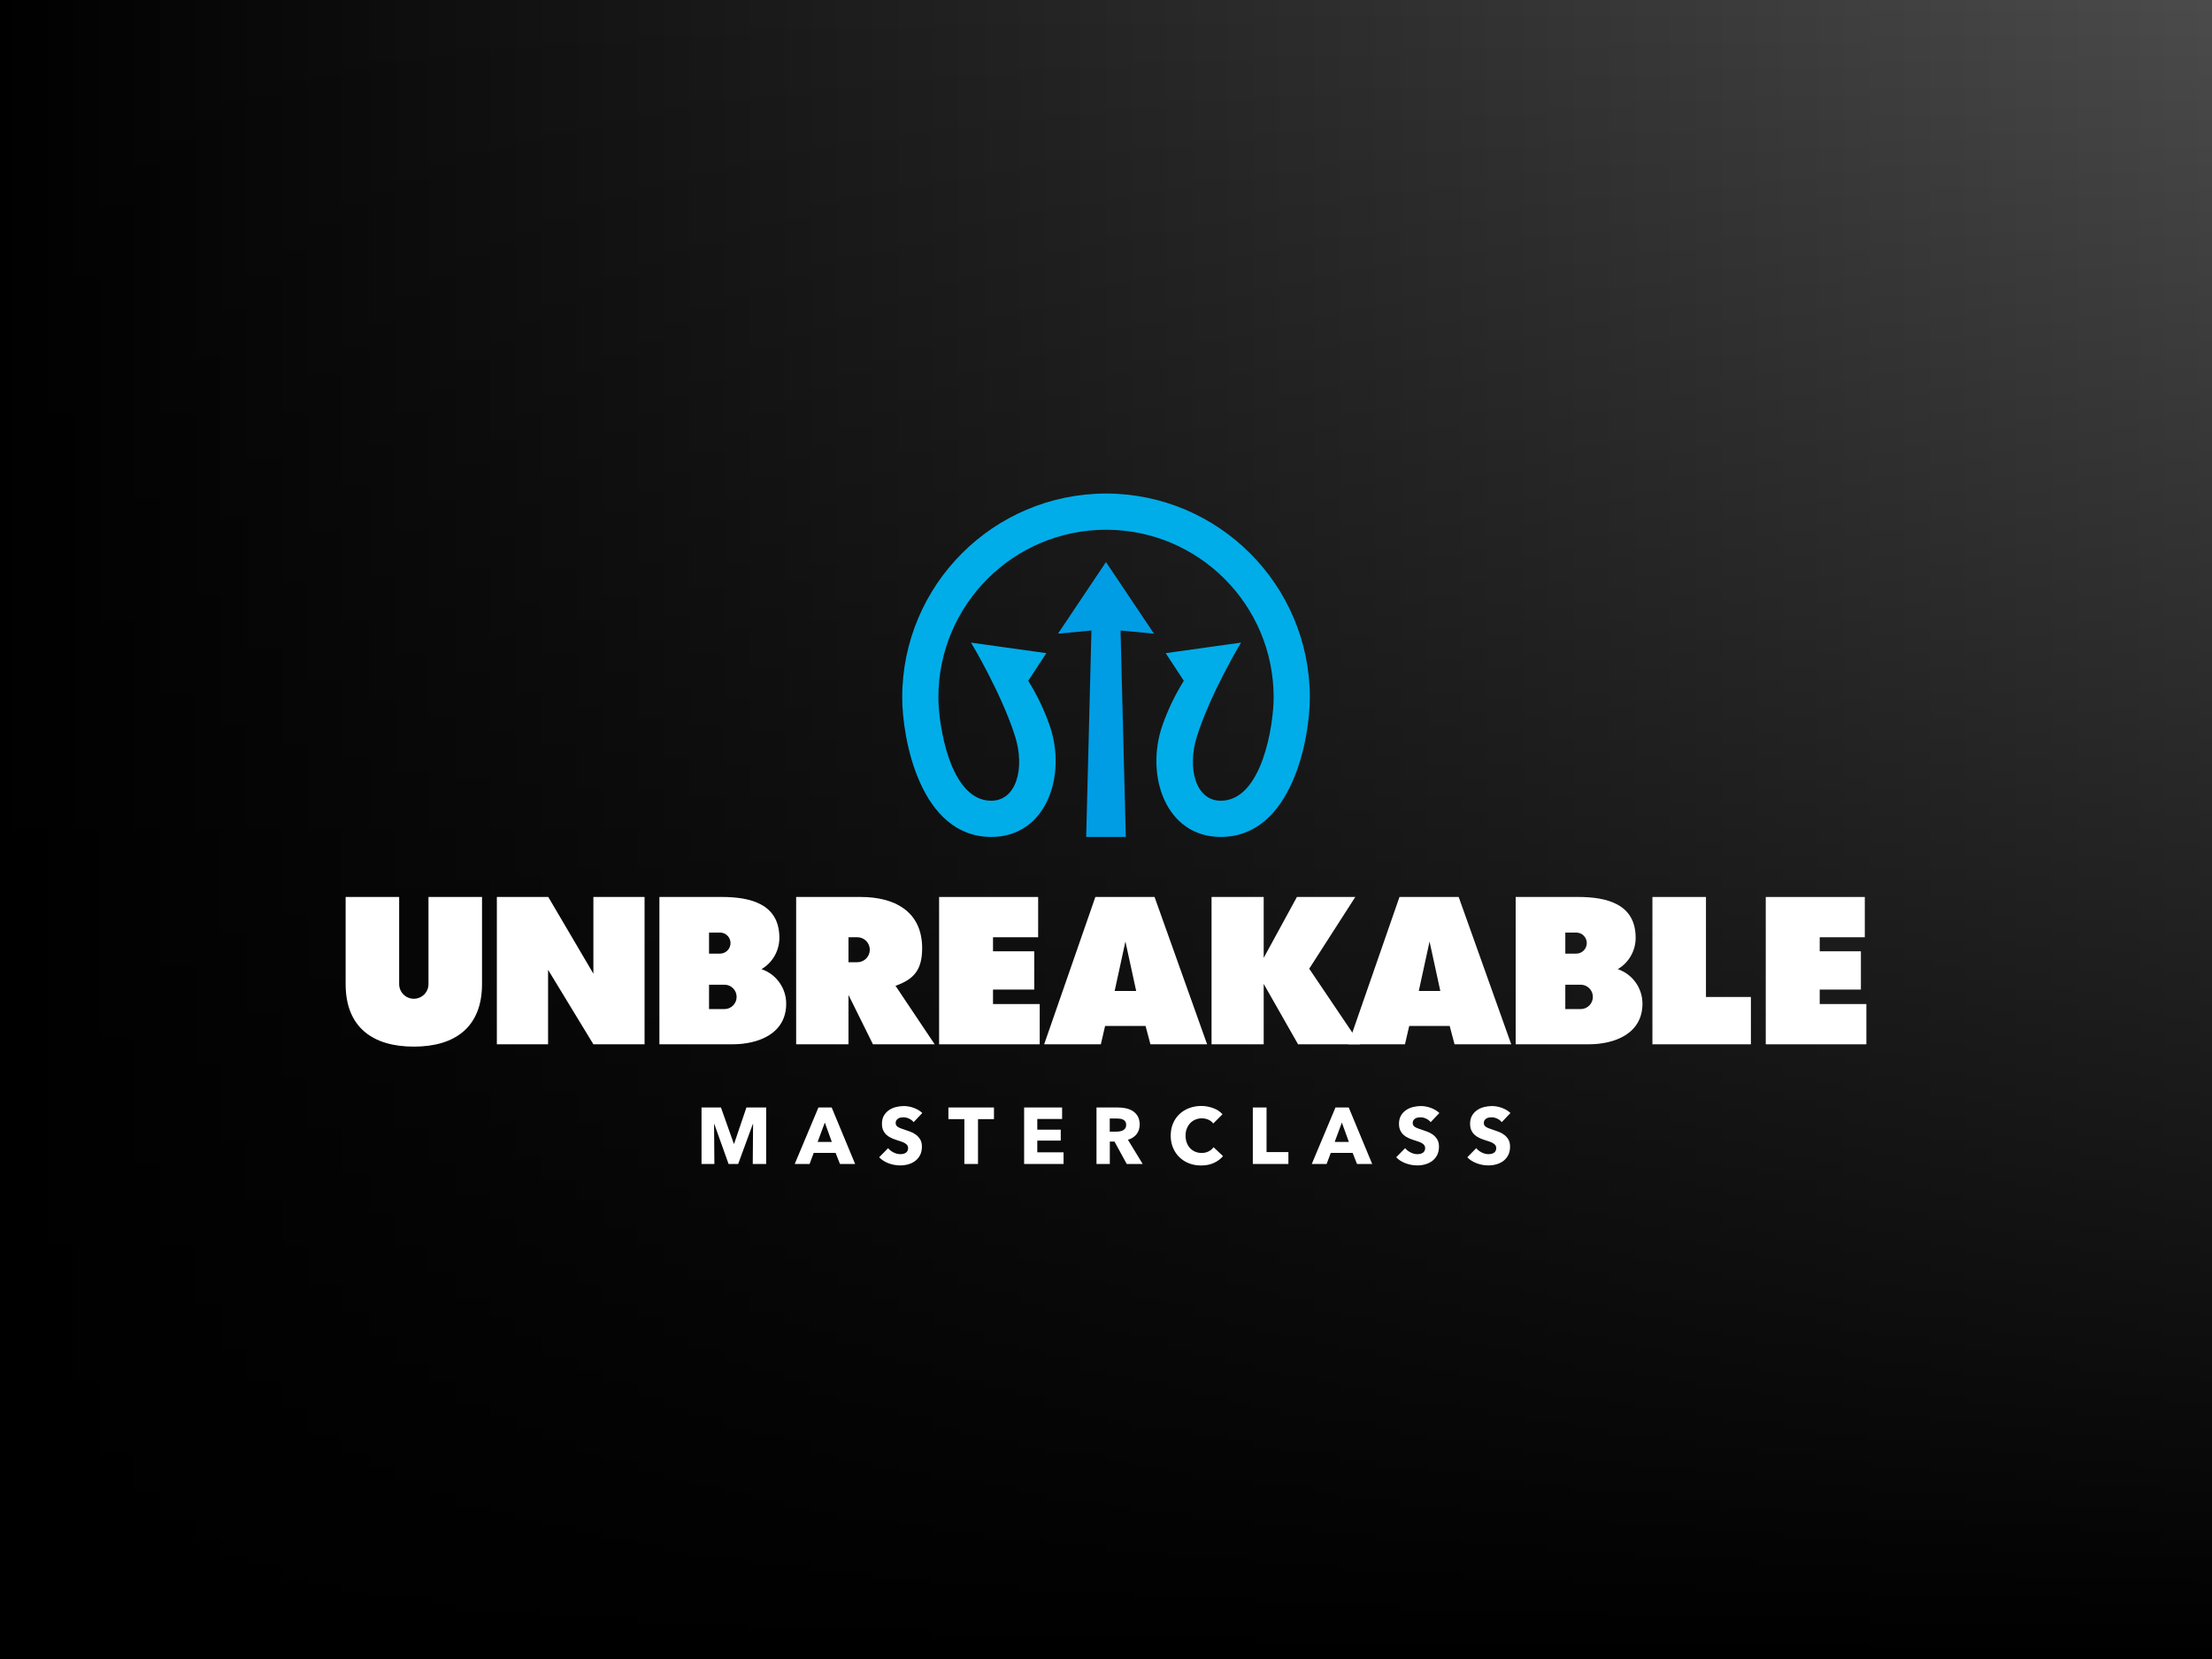
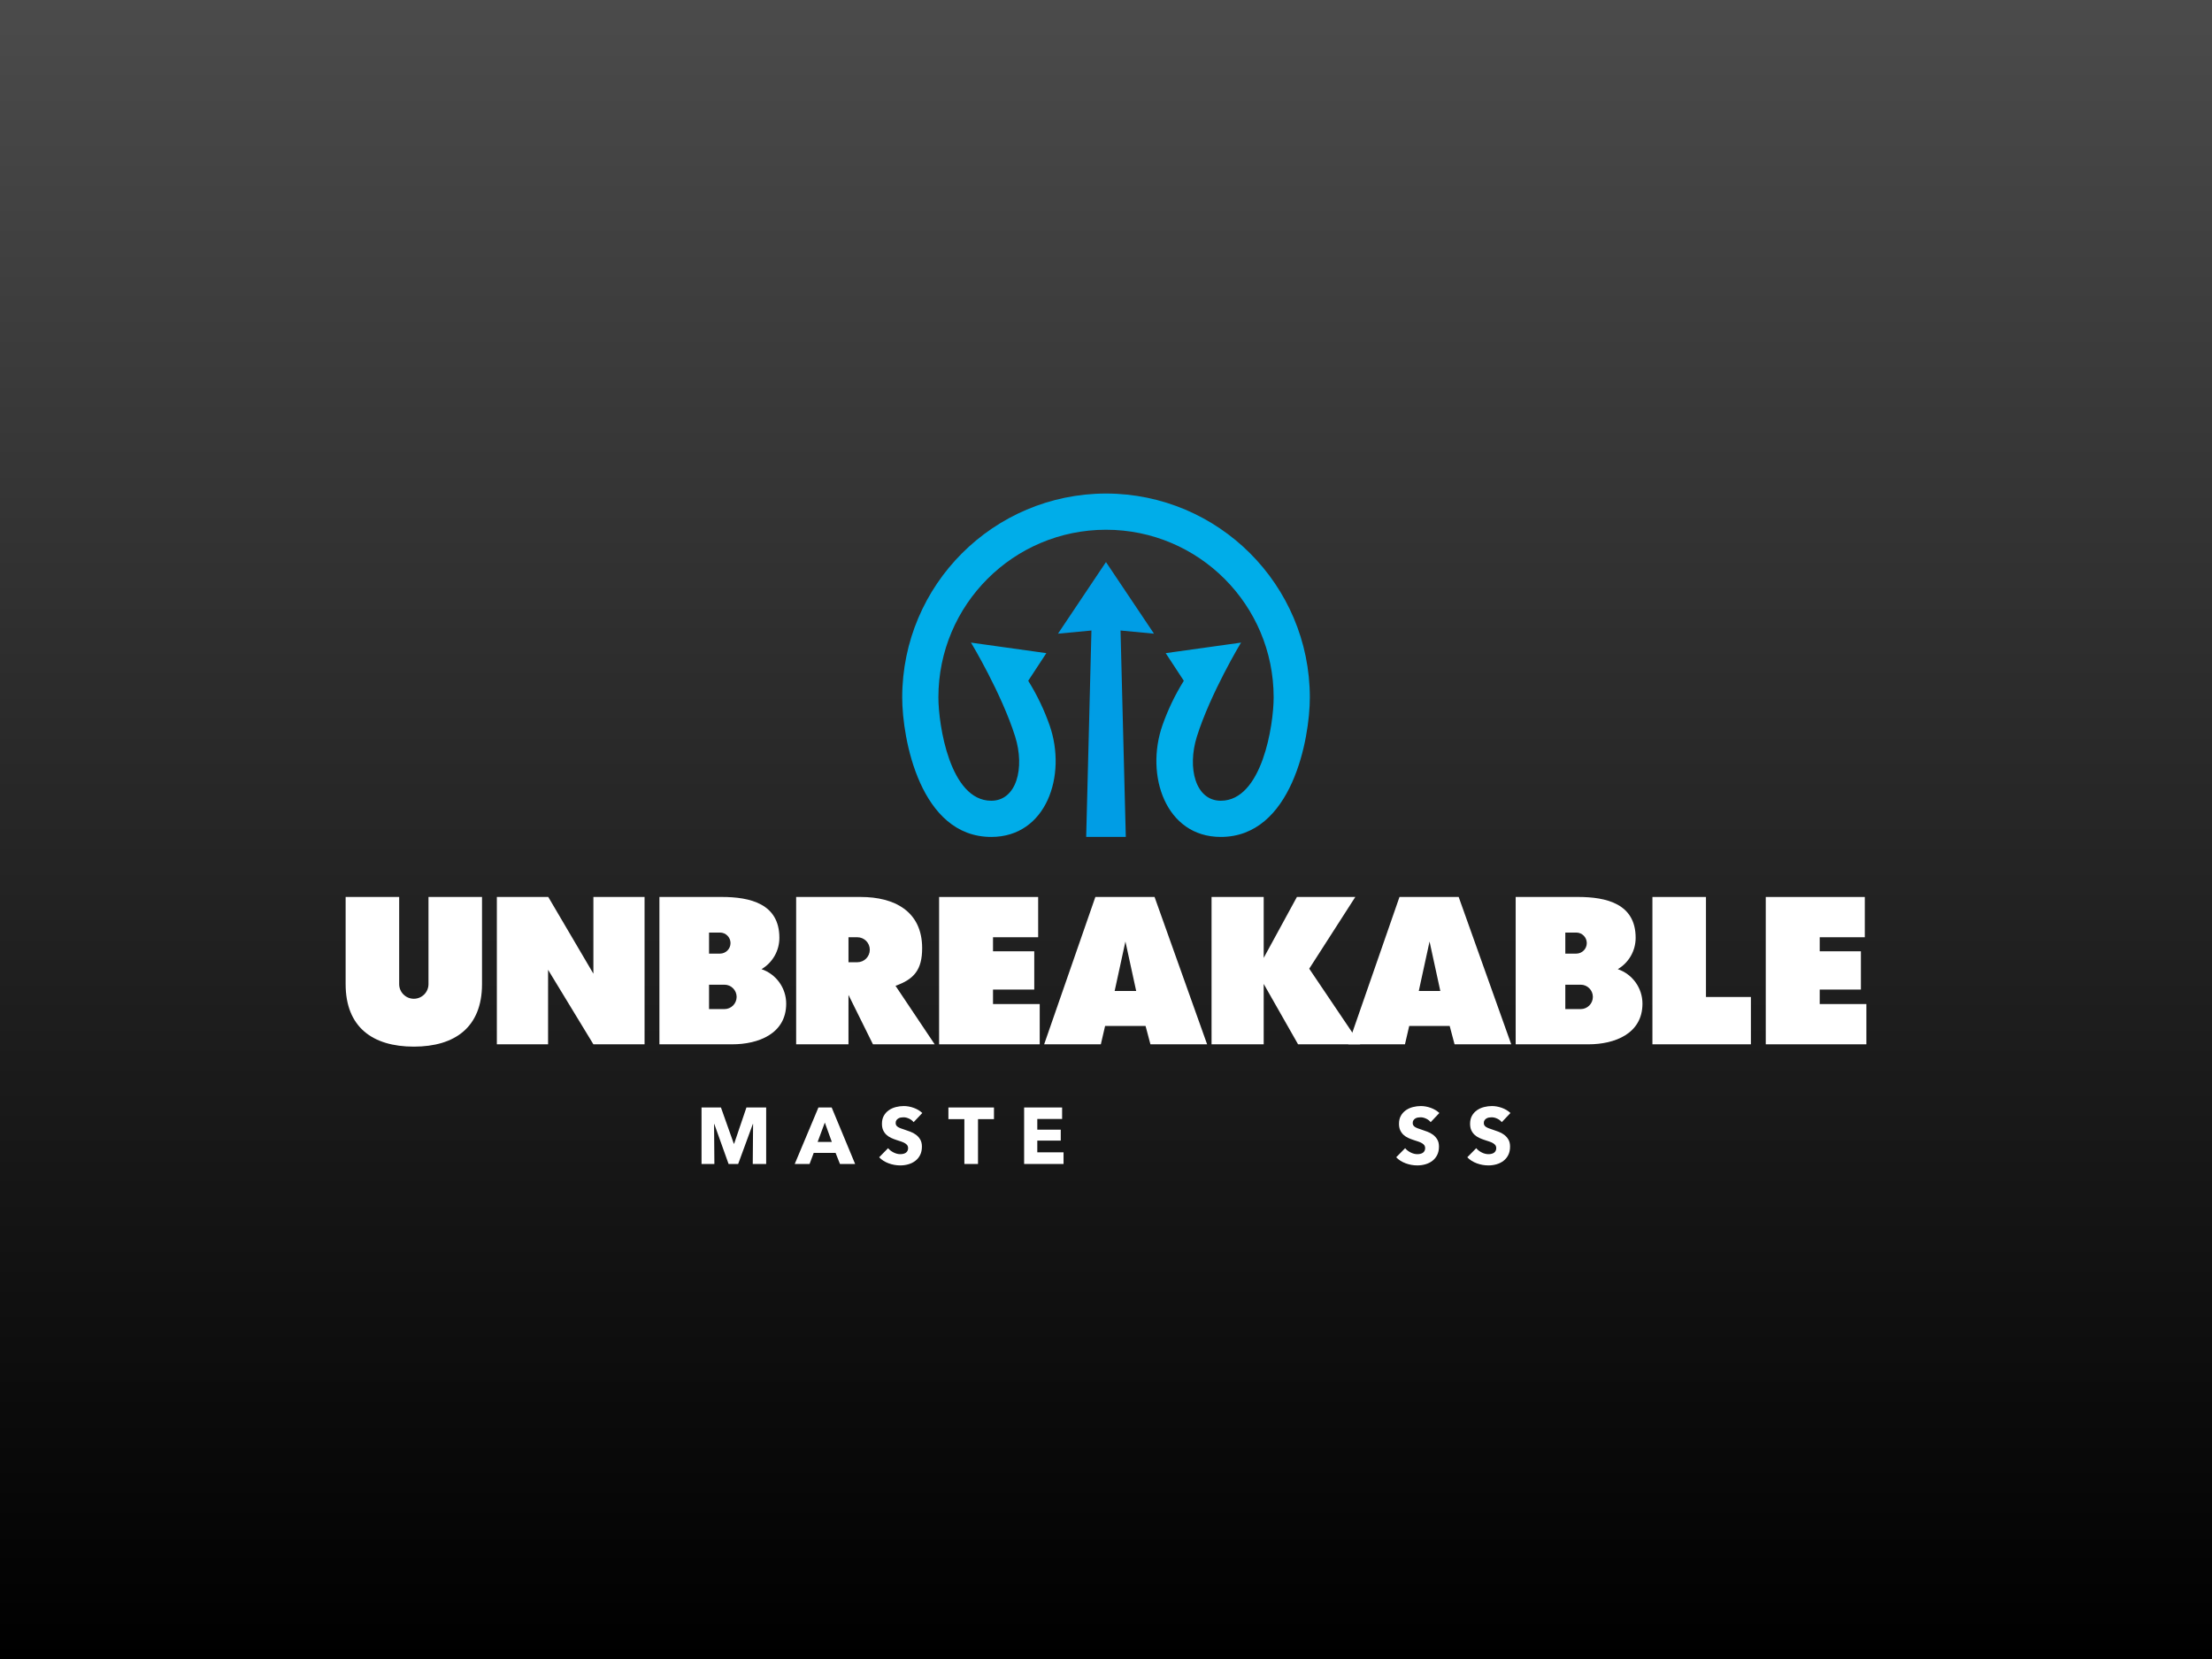
<svg xmlns="http://www.w3.org/2000/svg" id="Laag_1" viewBox="0 0 800 600">
  <rect x="0" y="0" width="800" height="600" fill="#333333" stroke="none" />
  <defs>
    <style>
      .cls-1, .cls-2 {
        isolation: isolate;
        opacity: .15;
      }

      .cls-3 {
        fill: url(#Naamloos_verloop);
      }

      .cls-4, .cls-2 {
        fill: #fff;
      }

      .cls-5 {
        fill: #00ade9;
      }

      .cls-6 {
        fill: #009de5;
      }

      .cls-7 {
        fill: url(#Naamloos_verloop_2);
      }
    </style>
    <linearGradient id="Naamloos_verloop" data-name="Naamloos verloop" x1="-698" y1="700" x2="102" y2="700" gradientTransform="translate(102 -400) rotate(-180) scale(1 -1)" gradientUnits="userSpaceOnUse">
      <stop offset="0" stop-color="#000" stop-opacity="0" />
      <stop offset="1" stop-color="#000" />
    </linearGradient>
    <linearGradient id="Naamloos_verloop_2" data-name="Naamloos verloop 2" x1="-50" y1="850" x2="550" y2="850" gradientTransform="translate(-450 50) rotate(90) scale(1 -1)" gradientUnits="userSpaceOnUse">
      <stop offset="0" stop-color="#000" stop-opacity="0" />
      <stop offset="1" stop-color="#000" />
    </linearGradient>
  </defs>
  <rect class="cls-1" width="800" height="600" />
  <rect class="cls-2" width="800" height="600" />
-   <rect class="cls-3" width="800" height="600" />
  <rect class="cls-7" width="800" height="600" />
  <path id="Path_158" class="cls-5" d="M473.724,252.215c0,14.921-6.485,50.474-32.212,50.474-19.95,0-27.431-22.284-21.091-40.401,1.977-5.625,4.566-11.016,7.722-16.074l-6.55-9.995,27.264-3.811c-.143.143-11.057,18.379-15.956,33.883-3.625,11.489-.523,23.305,8.62,23.305,14.959,0,19.113-27.483,19.113-37.373.005-33.482-27.133-60.629-60.615-60.634-33.482-.005-60.629,27.133-60.634,60.615v.02c0,9.891,4.151,37.373,19.113,37.373,9.14,0,12.247-11.819,8.62-23.305-4.9-15.496-15.813-33.725-15.958-33.883l27.264,3.811-6.55,9.995c3.156,5.059,5.745,10.449,7.722,16.074,6.342,18.123-1.139,40.401-21.089,40.401-25.729,0-32.212-35.553-32.212-50.474.048-40.684,33.007-73.658,73.691-73.725h.027c40.692.056,73.663,33.033,73.711,73.725" />
  <path id="Path_159" class="cls-6" d="M382.635,229.176l12.1-1.144-1.905,74.653h14.333l-1.905-74.653,12.1,1.144-17.368-25.902-17.354,25.902 0.0 0Z" />
  <path id="Path_160" class="cls-4" d="M174.327,324.403v31.509c0,15.553-9.749,22.616-24.663,22.616s-24.663-7.063-24.663-22.616v-31.509h19.362v31.509c-.001,2.928,2.371,5.302,5.299,5.304s5.302-2.371,5.304-5.299v-31.514h19.362v-0Z" />
  <path id="Path_161" class="cls-4" d="M233.115,324.403v53.285h-18.506l-16.39-26.948v26.948h-18.525v-53.285h18.596l16.319,27.749v-27.749h18.506-0Z" />
  <path id="Path_162" class="cls-4" d="M323.876,356.53c6.728-2.381,9.631-5.82,9.631-13.622,0-13.422-10.166-18.506-22.18-18.506h-23.387v53.287h18.924v-17.868l8.849,17.868h22.329l-14.166-21.158v-0ZM310.052,348.008h-3.188v-9.043h3.188c2.497-.002,4.523,2.022,4.524,4.519s-2.022,4.523-4.519,4.524h-.006" />
  <path id="Path_163" class="cls-4" d="M359.136,363.126v-5.235h14.916v-13.841h-14.916v-5.084h16.325v-14.562h-35.821v53.285h36.39v-14.563h-16.894v0Z" />
  <path id="Path_164" class="cls-4" d="M417.565,324.402h-21.411l-18.522,53.287h20.503l1.543-6.646h14.631l1.762,6.646h20.501l-19.007-53.287ZM403.13,358.395l3.893-17.884,3.893,17.884h-7.785Z" />
  <path id="Path_165" class="cls-4" d="M527.554,324.402h-21.411l-18.522,53.287h20.503l1.543-6.646h14.631l1.762,6.646h20.501l-19.007-53.287h-0ZM513.125,358.395l3.893-17.884,3.893,17.884h-7.785Z" />
  <path id="Path_166" class="cls-4" d="M585.092,350.509c4.015-2.367,6.475-6.686,6.461-11.347,0-12.281-10.535-14.765-20.854-14.765h-22.536v53.292h26.357c9.328,0,19.496-3.759,19.496-14.697.003-5.643-3.586-10.661-8.926-12.483M566.116,337.271h3.959c2.104.001,3.808,1.707,3.807,3.811-.001,2.102-1.705,3.806-3.807,3.807h-3.959v-7.618ZM571.668,364.954h-5.552v-8.825h5.552c2.437-.002,4.414,1.972,4.416,4.409s-1.972,4.414-4.409,4.416h-.006" />
  <path id="Path_167" class="cls-4" d="M616.984,360.574v-36.171h-19.362v53.285h35.616v-17.115h-16.254Z" />
  <path id="Path_168" class="cls-4" d="M658.122,363.126v-5.235h14.9v-13.841h-14.9v-5.084h16.309v-14.562h-35.821v53.285h36.39v-14.563h-16.878v0Z" />
  <path id="Path_169" class="cls-4" d="M491.948,377.689h-22.482l-12.433-21.846v21.846h-18.859v-53.285h18.859v22.027l12.013-22.028h21.117l-16.665,25.94,18.449,27.347h-0Z" />
  <path id="Path_170" class="cls-4" d="M275.41,350.509c4.015-2.367,6.475-6.686,6.461-11.347,0-12.281-10.535-14.765-20.854-14.765h-22.534v53.292h26.357c9.328,0,19.496-3.759,19.496-14.697.003-5.643-3.586-10.661-8.926-12.483M256.436,337.271h3.959c2.104.001,3.808,1.707,3.807,3.811-.001,2.102-1.705,3.806-3.807,3.807h-3.959v-7.618ZM261.996,364.954h-5.56v-8.825h5.56c2.437-.002,4.414,1.972,4.416,4.409s-1.972,4.414-4.409,4.416h-.006" />
  <g>
    <path class="cls-4" d="M272.245,420.967l.116-14.457h-.086l-5.309,14.457h-3.464l-5.165-14.457h-.086l.115,14.457h-4.646v-20.432h7.021l4.652,13.103h.116l4.449-13.103h7.137v20.432h-4.849Z" />
    <path class="cls-4" d="M303.788,420.967l-1.588-4.011h-7.906l-1.501,4.011h-5.368l8.571-20.432h4.791l8.483,20.432h-5.482ZM298.305,405.99l-2.598,7.013h5.137l-2.538-7.013Z" />
    <path class="cls-4" d="M330.423,405.845c-.423-.537-.977-.966-1.659-1.283-.684-.318-1.343-.477-1.976-.477-.329,0-.659.03-.996.086-.338.058-.641.169-.909.333-.271.163-.496.376-.678.635-.184.259-.274.592-.274.996,0,.346.071.635.216.866s.355.432.635.605c.278.173.611.333.996.477.385.145.817.293,1.298.447.693.231,1.415.487,2.164.765.752.278,1.433.648,2.05,1.11.614.462,1.125,1.035,1.529,1.717.404.684.605,1.535.605,2.555,0,1.172-.216,2.187-.648,3.044-.434.857-1.015,1.563-1.747,2.121-.731.558-1.567.971-2.51,1.24-.943.271-1.914.404-2.914.404-1.464,0-2.876-.254-4.242-.765-1.366-.509-2.501-1.234-3.406-2.177l3.233-3.29c.5.616,1.159,1.129,1.976,1.542.817.415,1.631.622,2.439.622.364,0,.721-.039,1.067-.116.346-.077.65-.201.909-.374.259-.175.466-.404.62-.693.154-.289.231-.635.231-1.039,0-.385-.096-.712-.289-.981-.192-.271-.466-.515-.821-.736-.357-.222-.798-.423-1.328-.605-.53-.184-1.131-.381-1.804-.592-.654-.212-1.294-.462-1.918-.752-.626-.287-1.184-.658-1.674-1.11-.49-.453-.885-1-1.184-1.646-.299-.644-.447-1.428-.447-2.35,0-1.137.231-2.108.693-2.916.46-.808,1.067-1.471,1.817-1.991.752-.519,1.597-.898,2.54-1.139.943-.24,1.894-.361,2.858-.361,1.154,0,2.332.21,3.534.635,1.202.423,2.256,1.048,3.16,1.875l-3.145,3.318Z" />
    <path class="cls-4" d="M353.71,404.75v16.218h-4.934v-16.218h-5.772v-4.214h16.477v4.214h-5.772Z" />
    <path class="cls-4" d="M370.39,420.967v-20.432h13.738v4.156h-8.975v3.867h8.485v3.955h-8.485v4.24h9.493v4.214h-14.256Z" />
-     <path class="cls-4" d="M407.501,420.967l-4.436-8.109h-1.683v8.109h-4.819v-20.432h7.791c.983,0,1.939.101,2.873.302.932.203,1.77.545,2.51,1.026.74.481,1.332,1.116,1.775,1.903.442.789.663,1.772.663,2.944,0,1.385-.376,2.549-1.125,3.493s-1.789,1.616-3.117,2.02l5.339,8.744h-5.772ZM407.298,406.797c0-.481-.101-.87-.304-1.169-.203-.297-.464-.528-.783-.691s-.676-.274-1.073-.333-.778-.086-1.144-.086h-2.64v4.761h2.348c.406,0,.821-.034,1.248-.101.425-.066.812-.186,1.159-.361.349-.173.633-.423.857-.75.222-.327.333-.75.333-1.27Z" />
-     <path class="cls-4" d="M438.986,420.606c-1.328.607-2.858.909-4.588.909-1.578,0-3.036-.259-4.372-.78-1.338-.519-2.497-1.255-3.478-2.208-.983-.953-1.751-2.093-2.309-3.419-.558-1.328-.838-2.79-.838-4.387,0-1.635.284-3.117.853-4.443.566-1.328,1.351-2.457,2.35-3.391,1.001-.934,2.174-1.65,3.521-2.149,1.347-.502,2.799-.752,4.359-.752,1.443,0,2.861.256,4.255.765,1.396.511,2.525,1.255,3.391,2.238l-3.348,3.346c-.46-.633-1.067-1.105-1.817-1.413-.752-.308-1.52-.462-2.309-.462-.866,0-1.659.16-2.38.477-.721.316-1.343.755-1.862,1.311-.52.56-.924,1.217-1.212,1.978-.289.759-.434,1.591-.434,2.495,0,.924.145,1.77.434,2.54.287.77.688,1.428,1.197,1.976s1.122.977,1.834,1.285c.71.306,1.49.46,2.337.46.981,0,1.836-.192,2.568-.577.731-.385,1.317-.885,1.76-1.501l3.434,3.233c-.906,1.039-2.022,1.86-3.348,2.467Z" />
-     <path class="cls-4" d="M453.097,420.967v-20.432h4.964v16.131h7.908v4.3h-12.871Z" />
-     <path class="cls-4" d="M490.785,420.967l-1.588-4.011h-7.906l-1.501,4.011h-5.368l8.571-20.432h4.791l8.483,20.432h-5.482ZM485.303,405.99l-2.598,7.013h5.137l-2.538-7.013Z" />
    <path class="cls-4" d="M517.42,405.845c-.423-.537-.977-.966-1.659-1.283-.684-.318-1.343-.477-1.976-.477-.329,0-.659.03-.996.086-.338.058-.641.169-.909.333-.271.163-.496.376-.678.635-.184.259-.274.592-.274.996,0,.346.071.635.216.866.145.231.355.432.635.605.278.173.611.333.996.477.385.145.817.293,1.298.447.693.231,1.415.487,2.164.765.752.278,1.433.648,2.05,1.11.614.462,1.125,1.035,1.529,1.717.404.684.605,1.535.605,2.555,0,1.172-.216,2.187-.648,3.044-.434.857-1.015,1.563-1.747,2.121-.731.558-1.567.971-2.51,1.24-.943.271-1.914.404-2.914.404-1.464,0-2.876-.254-4.242-.765-1.366-.509-2.501-1.234-3.406-2.177l3.233-3.29c.5.616,1.159,1.129,1.976,1.542.817.415,1.631.622,2.439.622.364,0,.721-.039,1.067-.116s.65-.201.909-.374c.259-.175.466-.404.62-.693.154-.289.231-.635.231-1.039,0-.385-.096-.712-.289-.981-.192-.271-.466-.515-.821-.736-.357-.222-.798-.423-1.328-.605-.53-.184-1.131-.381-1.804-.592-.654-.212-1.294-.462-1.918-.752-.626-.287-1.184-.658-1.674-1.11-.49-.453-.885-1-1.184-1.646-.299-.644-.447-1.428-.447-2.35,0-1.137.231-2.108.693-2.916.46-.808,1.067-1.471,1.817-1.991.752-.519,1.597-.898,2.54-1.139.943-.24,1.894-.361,2.858-.361,1.154,0,2.332.21,3.534.635,1.202.423,2.256,1.048,3.16,1.875l-3.145,3.318Z" />
    <path class="cls-4" d="M543.133,405.845c-.423-.537-.977-.966-1.659-1.283-.684-.318-1.343-.477-1.976-.477-.329,0-.659.03-.996.086-.338.058-.641.169-.909.333-.271.163-.496.376-.678.635-.184.259-.274.592-.274.996,0,.346.071.635.216.866s.355.432.635.605c.278.173.611.333.996.477.385.145.817.293,1.298.447.693.231,1.415.487,2.164.765.752.278,1.433.648,2.05,1.11.614.462,1.125,1.035,1.529,1.717.404.684.605,1.535.605,2.555,0,1.172-.216,2.187-.648,3.044-.434.857-1.015,1.563-1.747,2.121-.731.558-1.567.971-2.51,1.24-.943.271-1.914.404-2.914.404-1.464,0-2.876-.254-4.242-.765-1.366-.509-2.501-1.234-3.406-2.177l3.233-3.29c.5.616,1.159,1.129,1.976,1.542.817.415,1.631.622,2.439.622.364,0,.721-.039,1.067-.116.346-.077.65-.201.909-.374.259-.175.466-.404.62-.693.154-.289.231-.635.231-1.039,0-.385-.096-.712-.289-.981-.192-.271-.466-.515-.821-.736-.357-.222-.798-.423-1.328-.605-.53-.184-1.131-.381-1.804-.592-.654-.212-1.294-.462-1.918-.752-.626-.287-1.184-.658-1.674-1.11-.49-.453-.885-1-1.184-1.646-.299-.644-.447-1.428-.447-2.35,0-1.137.231-2.108.693-2.916.46-.808,1.067-1.471,1.817-1.991.752-.519,1.597-.898,2.54-1.139.943-.24,1.894-.361,2.858-.361,1.154,0,2.332.21,3.534.635,1.202.423,2.256,1.048,3.16,1.875l-3.145,3.318Z" />
  </g>
</svg>